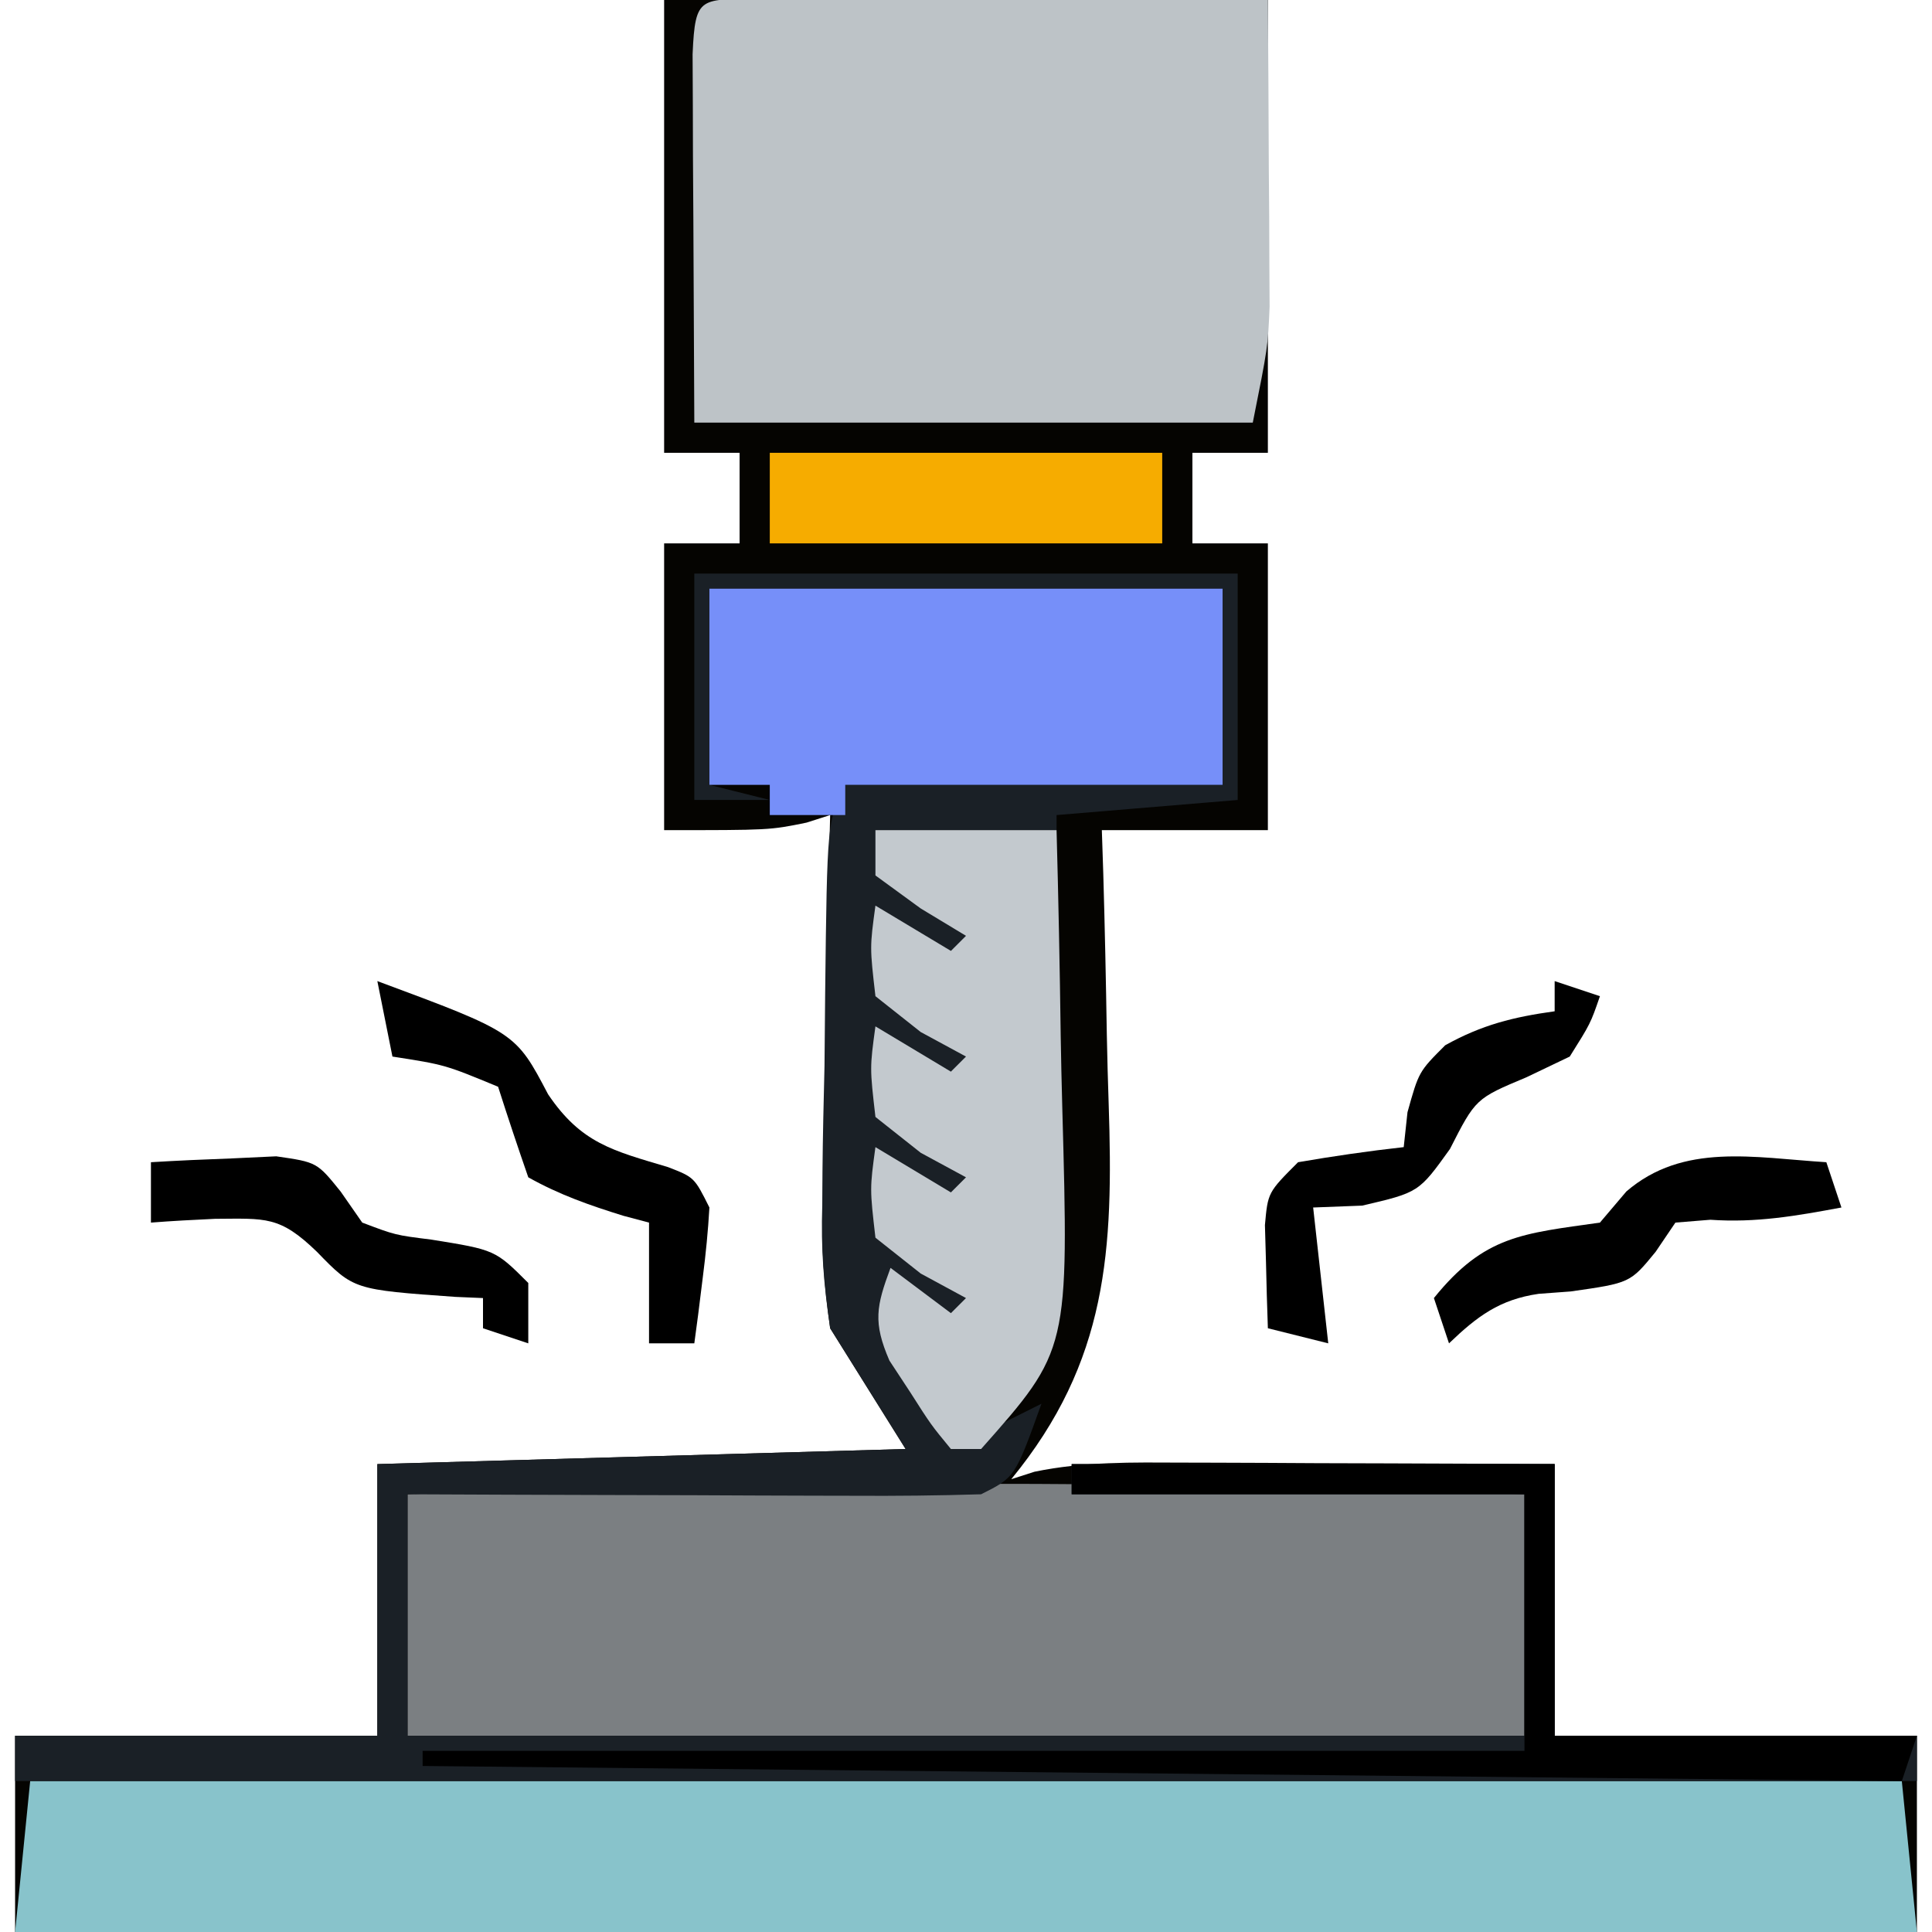
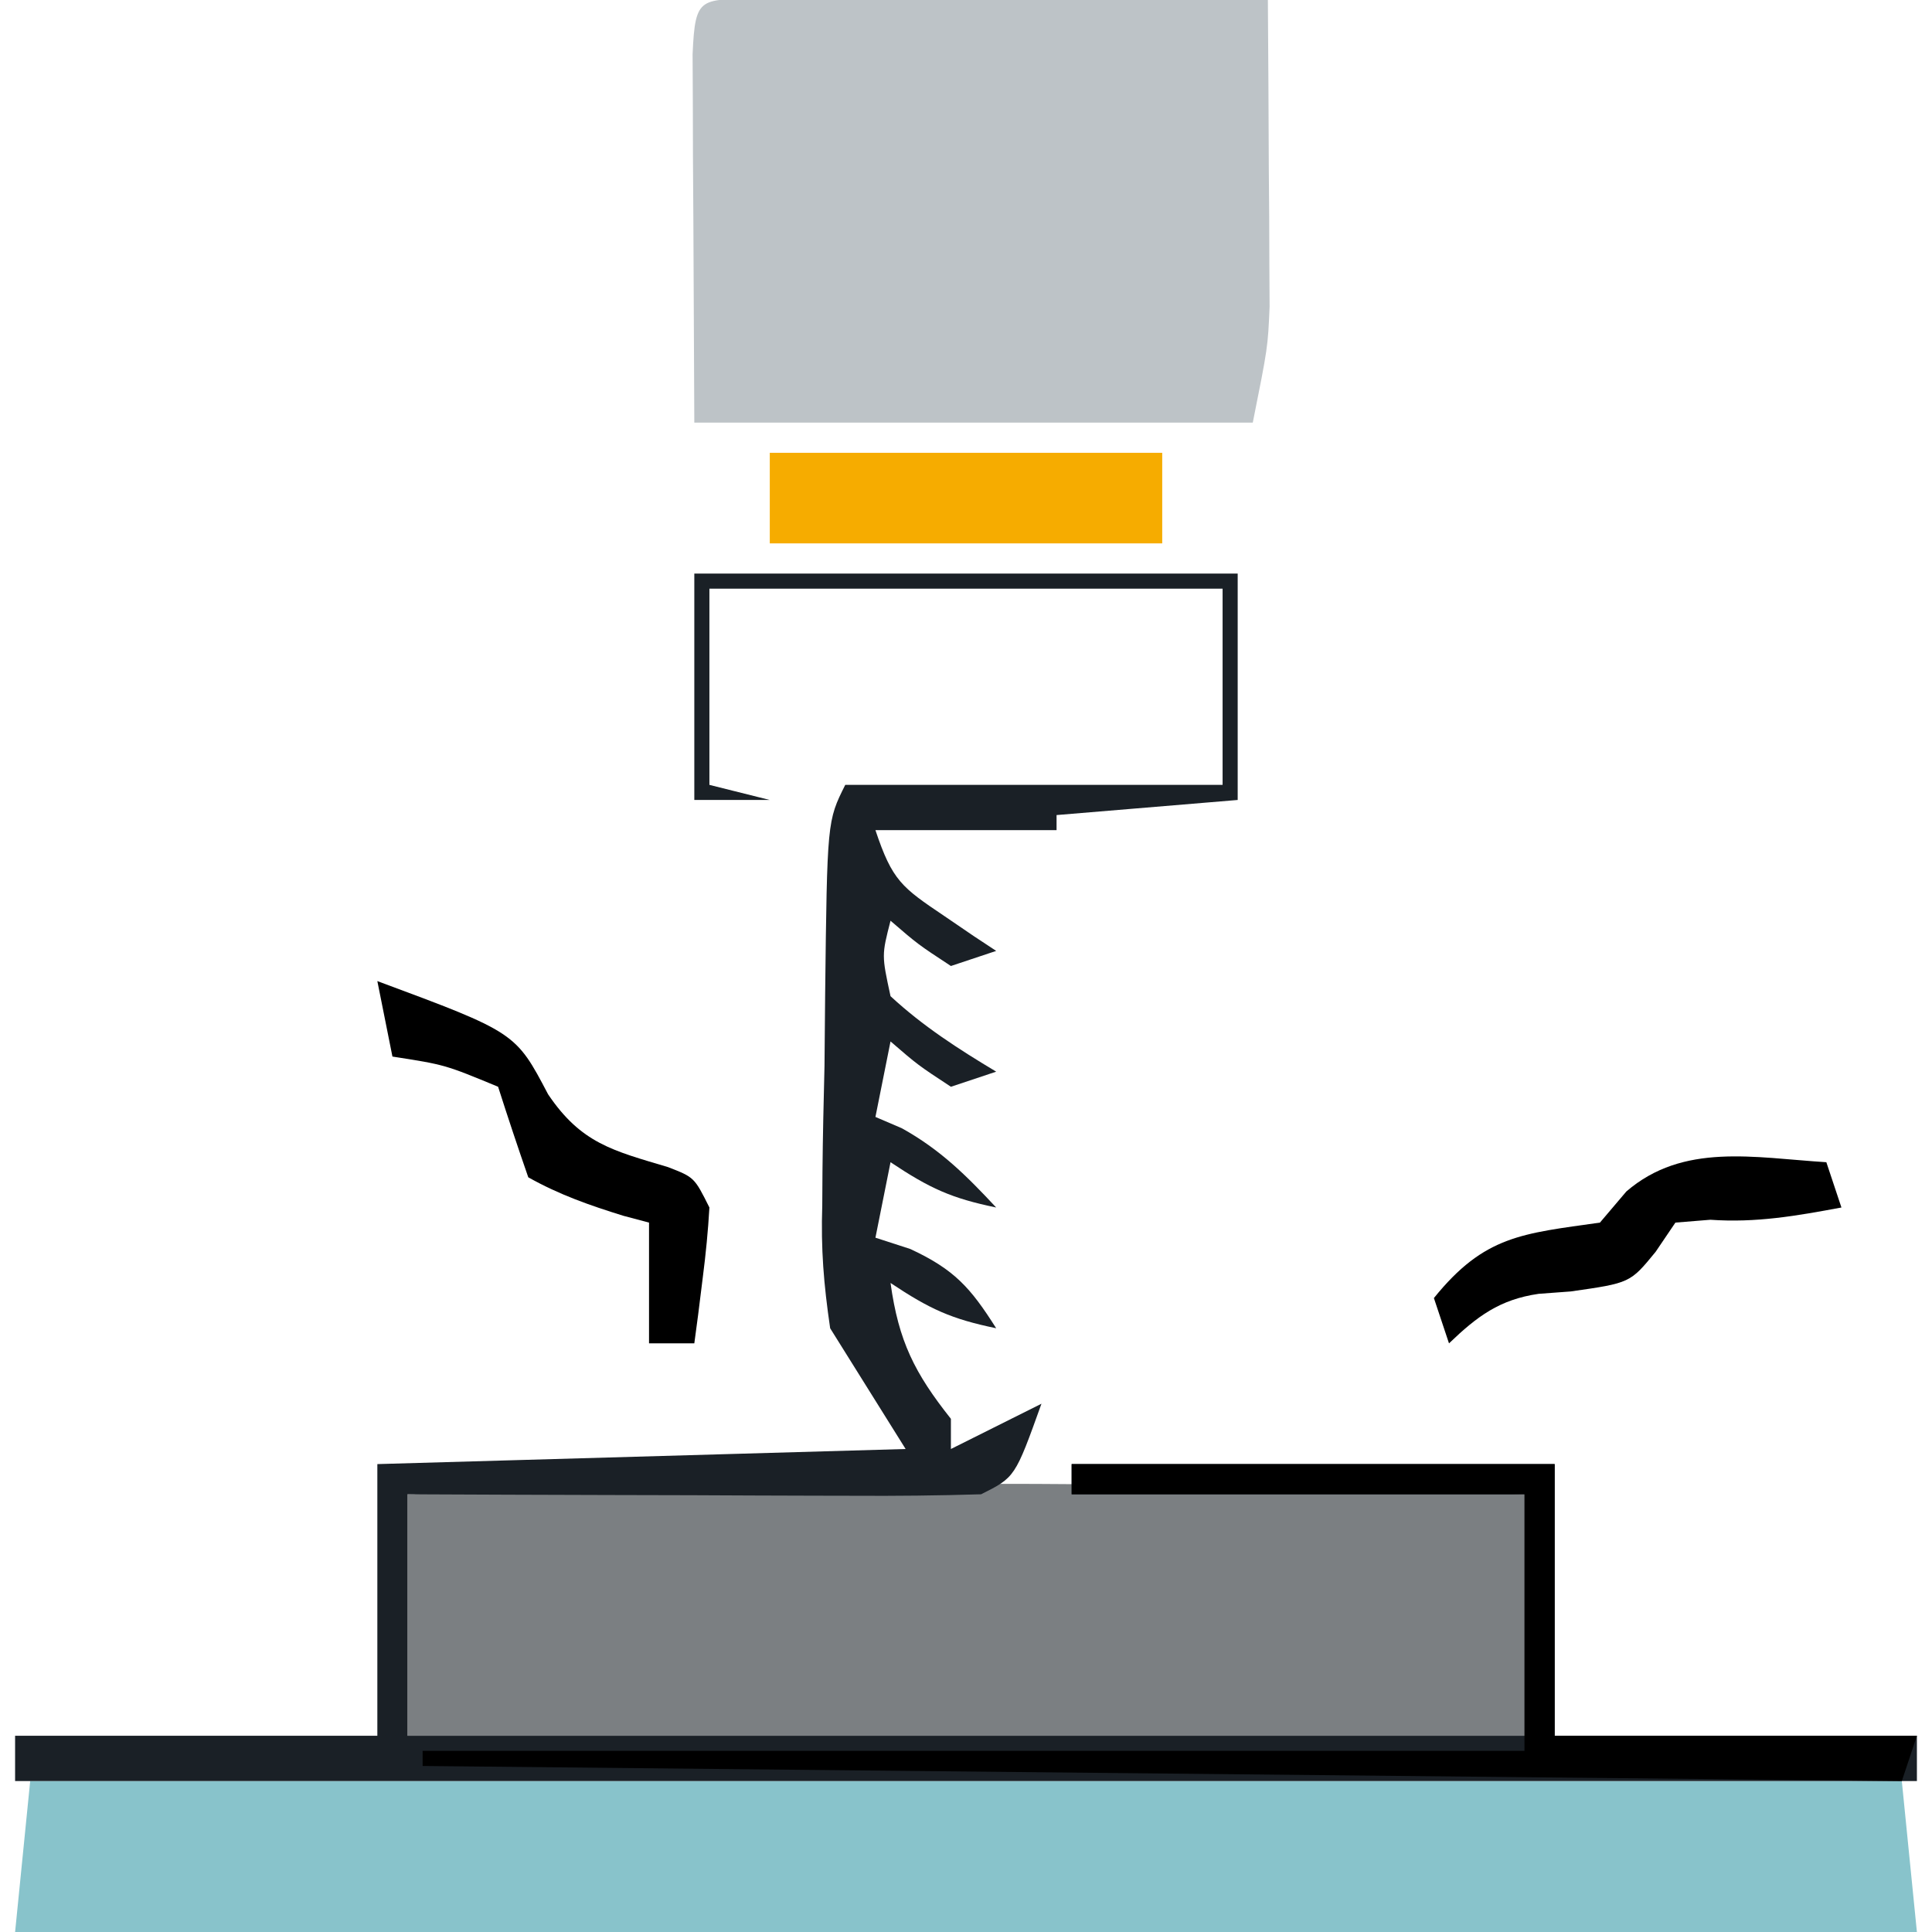
<svg xmlns="http://www.w3.org/2000/svg" version="1.1" width="128" height="128">
-   <path d="M0 0 C13.2 0 26.4 0 40 0 C40 9.9 40 19.8 40 30 C38.35 30 36.7 30 35 30 C35 31.98 35 33.96 35 36 C36.65 36 38.3 36 40 36 C40 42.27 40 48.54 40 55 C36.37 55 32.74 55 29 55 C29.031 55.947 29.063 56.895 29.095 57.871 C29.198 61.431 29.273 64.989 29.33 68.55 C29.36 70.082 29.4 71.615 29.453 73.146 C29.774 82.793 29.406 90.183 23 98 C23.508 97.837 24.015 97.674 24.538 97.506 C27.854 96.824 31.006 96.889 34.391 96.902 C35.448 96.904 35.448 96.904 36.526 96.907 C38.767 96.912 41.009 96.925 43.25 96.938 C44.773 96.943 46.297 96.947 47.82 96.951 C51.547 96.961 55.273 96.981 59 97 C59 102.94 59 108.88 59 115 C66.92 115 74.84 115 83 115 C83 119.29 83 123.58 83 128 C41.42 128 -0.16 128 -43 128 C-43 123.71 -43 119.42 -43 115 C-35.08 115 -27.16 115 -19 115 C-19 109.06 -19 103.12 -19 97 C-7.45 96.67 4.1 96.34 16 96 C13.525 92.04 13.525 92.04 11 88 C10.583 85.038 10.404 82.706 10.512 79.781 C10.519 79.038 10.526 78.295 10.533 77.529 C10.561 75.185 10.624 72.843 10.688 70.5 C10.713 68.898 10.735 67.297 10.756 65.695 C10.811 61.796 10.897 57.898 11 54 C10.227 54.248 10.227 54.248 9.438 54.5 C7 55 7 55 0 55 C0 48.73 0 42.46 0 36 C1.65 36 3.3 36 5 36 C5 34.02 5 32.04 5 30 C3.35 30 1.7 30 0 30 C0 20.1 0 10.2 0 0 Z " fill="#050401" transform="translate(44,0)" />
  <path d="M0 0 C40.92 0 81.84 0 124 0 C124.495 4.95 124.495 4.95 125 10 C83.42 10 41.84 10 -1 10 C-0.67 6.7 -0.34 3.4 0 0 Z " fill="#88C3CB" transform="translate(2,118)" />
  <path d="M0 0 C0 5.28 0 10.56 0 16 C-24.42 16 -48.84 16 -74 16 C-74 10.72 -74 5.44 -74 0 C-49.27 -0.891 -24.728 -0.96 0 0 Z " fill="#7B7F82" transform="translate(101,99)" />
  <path d="M0 0 C1.56 0 3.121 0.006 4.681 0.016 C5.911 0.018 5.911 0.018 7.166 0.02 C9.795 0.026 12.424 0.038 15.052 0.051 C16.83 0.056 18.608 0.061 20.386 0.065 C24.754 0.076 29.122 0.093 33.49 0.114 C33.519 3.843 33.537 7.572 33.552 11.301 C33.561 12.356 33.569 13.411 33.578 14.498 C33.581 15.52 33.584 16.541 33.588 17.594 C33.593 18.531 33.598 19.469 33.604 20.435 C33.49 23.114 33.49 23.114 32.49 28.114 C20.28 28.114 8.07 28.114 -4.51 28.114 C-4.531 23.679 -4.551 19.245 -4.573 14.676 C-4.582 13.276 -4.591 11.875 -4.6 10.432 C-4.603 9.338 -4.605 8.244 -4.608 7.117 C-4.613 5.992 -4.618 4.866 -4.624 3.706 C-4.449 -0.281 -4.127 0.133 0 0 Z " fill="#BDC3C7" transform="translate(50.51,-0.114)" />
  <path d="M0 0 C11.88 0 23.76 0 36 0 C36 4.95 36 9.9 36 15 C32.04 15.33 28.08 15.66 24 16 C24 16.33 24 16.66 24 17 C20.04 17 16.08 17 12 17 C13.117 20.35 13.747 20.793 16.562 22.688 C17.203 23.124 17.844 23.561 18.504 24.012 C19.244 24.501 19.244 24.501 20 25 C19.01 25.33 18.02 25.66 17 26 C14.812 24.562 14.812 24.562 13 23 C12.412 25.285 12.412 25.285 13 28 C15.14 29.984 17.502 31.502 20 33 C18.515 33.495 18.515 33.495 17 34 C14.812 32.562 14.812 32.562 13 31 C12.67 32.65 12.34 34.3 12 36 C12.578 36.248 13.155 36.495 13.75 36.75 C16.3 38.167 18.018 39.876 20 42 C17.038 41.387 15.619 40.746 13 39 C12.67 40.65 12.34 42.3 12 44 C12.763 44.248 13.526 44.495 14.312 44.75 C17.236 46.11 18.3 47.316 20 50 C17.038 49.387 15.619 48.746 13 47 C13.537 50.867 14.593 52.966 17 56 C17 56.66 17 57.32 17 58 C18.98 57.01 20.96 56.02 23 55 C21.25 59.875 21.25 59.875 19 61 C16.156 61.087 13.336 61.116 10.492 61.098 C9.231 61.096 9.231 61.096 7.945 61.093 C5.255 61.088 2.565 61.075 -0.125 61.062 C-1.947 61.057 -3.768 61.053 -5.59 61.049 C-10.06 61.038 -14.53 61.021 -19 61 C-19 66.28 -19 71.56 -19 77 C5.42 77 29.84 77 55 77 C55 71.72 55 66.44 55 61 C45.1 61 35.2 61 25 61 C25 60.34 25 59.68 25 59 C35.56 59 46.12 59 57 59 C57 64.94 57 70.88 57 77 C64.92 77 72.84 77 81 77 C81 77.99 81 78.98 81 80 C39.42 80 -2.16 80 -45 80 C-45 79.01 -45 78.02 -45 77 C-37.08 77 -29.16 77 -21 77 C-21 71.06 -21 65.12 -21 59 C-9.45 58.67 2.1 58.34 14 58 C11.525 54.04 11.525 54.04 9 50 C8.571 47.063 8.382 44.754 8.477 41.852 C8.481 41.113 8.486 40.374 8.491 39.613 C8.512 37.283 8.568 34.955 8.625 32.625 C8.642 31.04 8.656 29.456 8.668 27.871 C8.802 16.395 8.802 16.395 10 14 C18.25 14 26.5 14 35 14 C35 9.71 35 5.42 35 1 C23.78 1 12.56 1 1 1 C1 5.29 1 9.58 1 14 C2.32 14.33 3.64 14.66 5 15 C3.35 15 1.7 15 0 15 C0 10.05 0 5.1 0 0 Z " fill="#1A2026" transform="translate(46,38)" />
-   <path d="M0 0 C11.22 0 22.44 0 34 0 C34 4.29 34 8.58 34 13 C25.75 13 17.5 13 9 13 C9 13.66 9 14.32 9 15 C7.35 15 5.7 15 4 15 C4 14.34 4 13.68 4 13 C2.68 13 1.36 13 0 13 C0 8.71 0 4.42 0 0 Z " fill="#768FF9" transform="translate(47,39)" />
-   <path d="M0 0 C3.96 0 7.92 0 12 0 C12.124 4.553 12.215 9.105 12.275 13.66 C12.3 15.206 12.334 16.752 12.377 18.297 C12.82 34.438 12.82 34.438 7 41 C6.34 41 5.68 41 5 41 C3.676 39.391 3.676 39.391 2.312 37.25 C1.855 36.554 1.397 35.858 0.926 35.141 C-0.169 32.609 0.056 31.539 1 29 C2.32 29.99 3.64 30.98 5 32 C5.33 31.67 5.66 31.34 6 31 C5.01 30.464 4.02 29.927 3 29.375 C2.01 28.591 1.02 27.808 0 27 C-0.375 23.75 -0.375 23.75 0 21 C1.65 21.99 3.3 22.98 5 24 C5.33 23.67 5.66 23.34 6 23 C5.01 22.464 4.02 21.927 3 21.375 C2.01 20.591 1.02 19.808 0 19 C-0.375 15.75 -0.375 15.75 0 13 C2.475 14.485 2.475 14.485 5 16 C5.33 15.67 5.66 15.34 6 15 C5.01 14.464 4.02 13.928 3 13.375 C2.01 12.591 1.02 11.807 0 11 C-0.375 7.75 -0.375 7.75 0 5 C2.475 6.485 2.475 6.485 5 8 C5.33 7.67 5.66 7.34 6 7 C5.01 6.402 4.02 5.804 3 5.188 C2.01 4.466 1.02 3.744 0 3 C0 2.01 0 1.02 0 0 Z " fill="#C3C9CE" transform="translate(58,55)" />
  <path d="M0 0 C10.56 0 21.12 0 32 0 C32 5.94 32 11.88 32 18 C39.92 18 47.84 18 56 18 C55.505 19.485 55.505 19.485 55 21 C22.66 20.67 -9.68 20.34 -43 20 C-43 19.67 -43 19.34 -43 19 C-18.91 19 5.18 19 30 19 C30 13.39 30 7.78 30 2 C20.1 2 10.2 2 0 2 C0 1.34 0 0.68 0 0 Z " fill="#000000" transform="translate(71,97)" />
  <path d="M0 0 C8.58 0 17.16 0 26 0 C26 1.98 26 3.96 26 6 C17.42 6 8.84 6 0 6 C0 4.02 0 2.04 0 0 Z " fill="#F6AC00" transform="translate(51,30)" />
  <path d="M0 0 C9.161 3.403 9.161 3.403 11.312 7.5 C13.508 10.752 15.594 11.23 19.258 12.324 C21 13 21 13 22 15 C21.913 16.546 21.76 18.089 21.562 19.625 C21.461 20.442 21.359 21.26 21.254 22.102 C21.17 22.728 21.086 23.355 21 24 C20.01 24 19.02 24 18 24 C18 21.36 18 18.72 18 16 C17.169 15.78 17.169 15.78 16.32 15.555 C14.065 14.856 12.062 14.157 10 13 C9.309 11.008 8.641 9.008 8 7 C4.475 5.54 4.475 5.54 1 5 C0.67 3.35 0.34 1.7 0 0 Z " fill="#000000" transform="translate(25,65)" />
-   <path d="M0 0 C0.99 0.33 1.98 0.66 3 1 C2.375 2.812 2.375 2.812 1 5 C0.051 5.454 -0.897 5.907 -1.875 6.375 C-5.234 7.784 -5.234 7.784 -6.938 11.125 C-9 14 -9 14 -12.75 14.875 C-13.822 14.916 -14.895 14.957 -16 15 C-15.67 17.97 -15.34 20.94 -15 24 C-16.32 23.67 -17.64 23.34 -19 23 C-19.054 21.542 -19.093 20.084 -19.125 18.625 C-19.16 17.407 -19.16 17.407 -19.195 16.164 C-19 14 -19 14 -17 12 C-14.677 11.6 -12.343 11.26 -10 11 C-9.918 10.237 -9.835 9.474 -9.75 8.688 C-9 6 -9 6 -7.25 4.25 C-4.813 2.896 -2.749 2.382 0 2 C0 1.34 0 0.68 0 0 Z " fill="#000000" transform="translate(103,65)" />
  <path d="M0 0 C0.33 0.99 0.66 1.98 1 3 C-1.989 3.556 -4.644 4.025 -7.688 3.812 C-8.832 3.905 -8.832 3.905 -10 4 C-10.65 4.959 -10.65 4.959 -11.312 5.938 C-13 8 -13 8 -16.938 8.562 C-17.637 8.614 -18.337 8.666 -19.059 8.719 C-21.651 9.094 -23.133 10.211 -25 12 C-25.33 11.01 -25.66 10.02 -26 9 C-22.648 4.843 -20.125 4.732 -15 4 C-14.422 3.319 -13.845 2.639 -13.25 1.938 C-9.474 -1.314 -4.779 -0.297 0 0 Z " fill="#000000" transform="translate(121,77)" />
-   <path d="M0 0 C1.769 -0.108 3.541 -0.186 5.312 -0.25 C6.299 -0.296 7.285 -0.343 8.301 -0.391 C11 0 11 0 12.57 1.945 C13.042 2.623 13.514 3.301 14 4 C16.187 4.829 16.187 4.829 18.562 5.125 C22.808 5.808 22.808 5.808 25 8 C25 9.32 25 10.64 25 12 C24.01 11.67 23.02 11.34 22 11 C22 10.34 22 9.68 22 9 C21.095 8.961 21.095 8.961 20.172 8.922 C13.43 8.443 13.43 8.443 11 5.938 C8.522 3.537 7.611 3.734 4.25 3.75 C2.832 3.814 1.415 3.891 0 4 C0 2.68 0 1.36 0 0 Z " fill="#000000" transform="translate(10,77)" />
</svg>